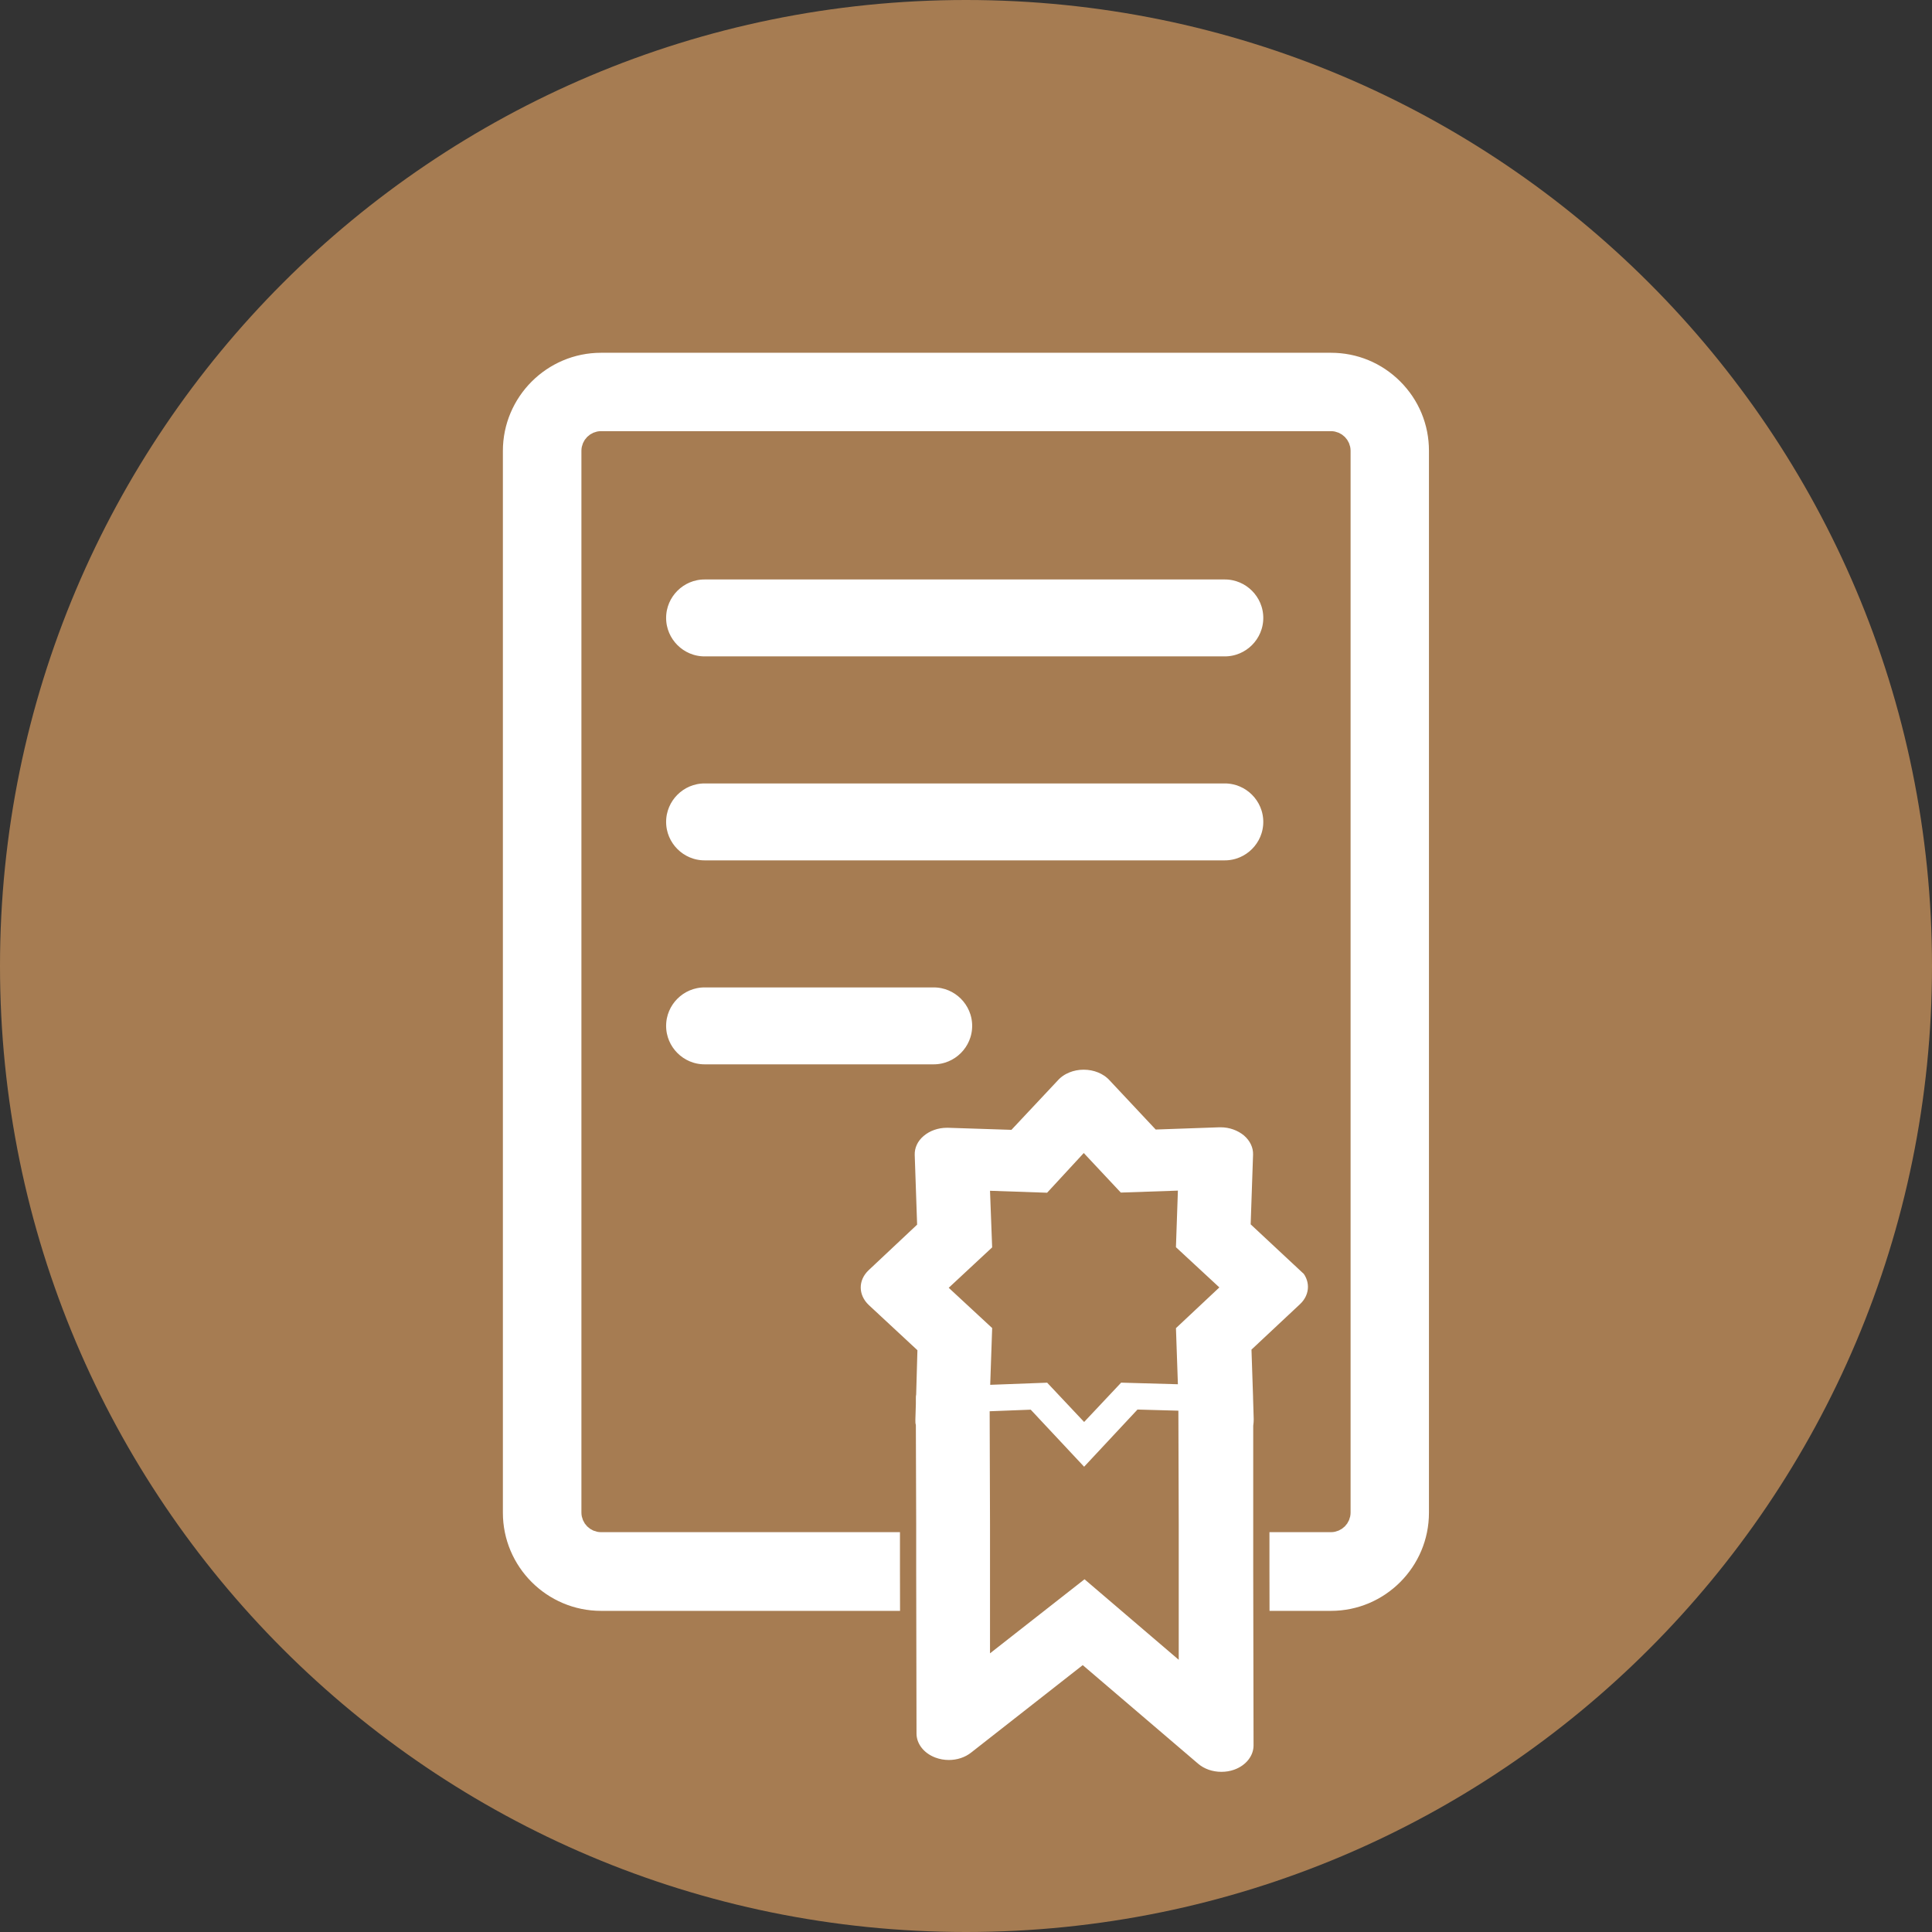
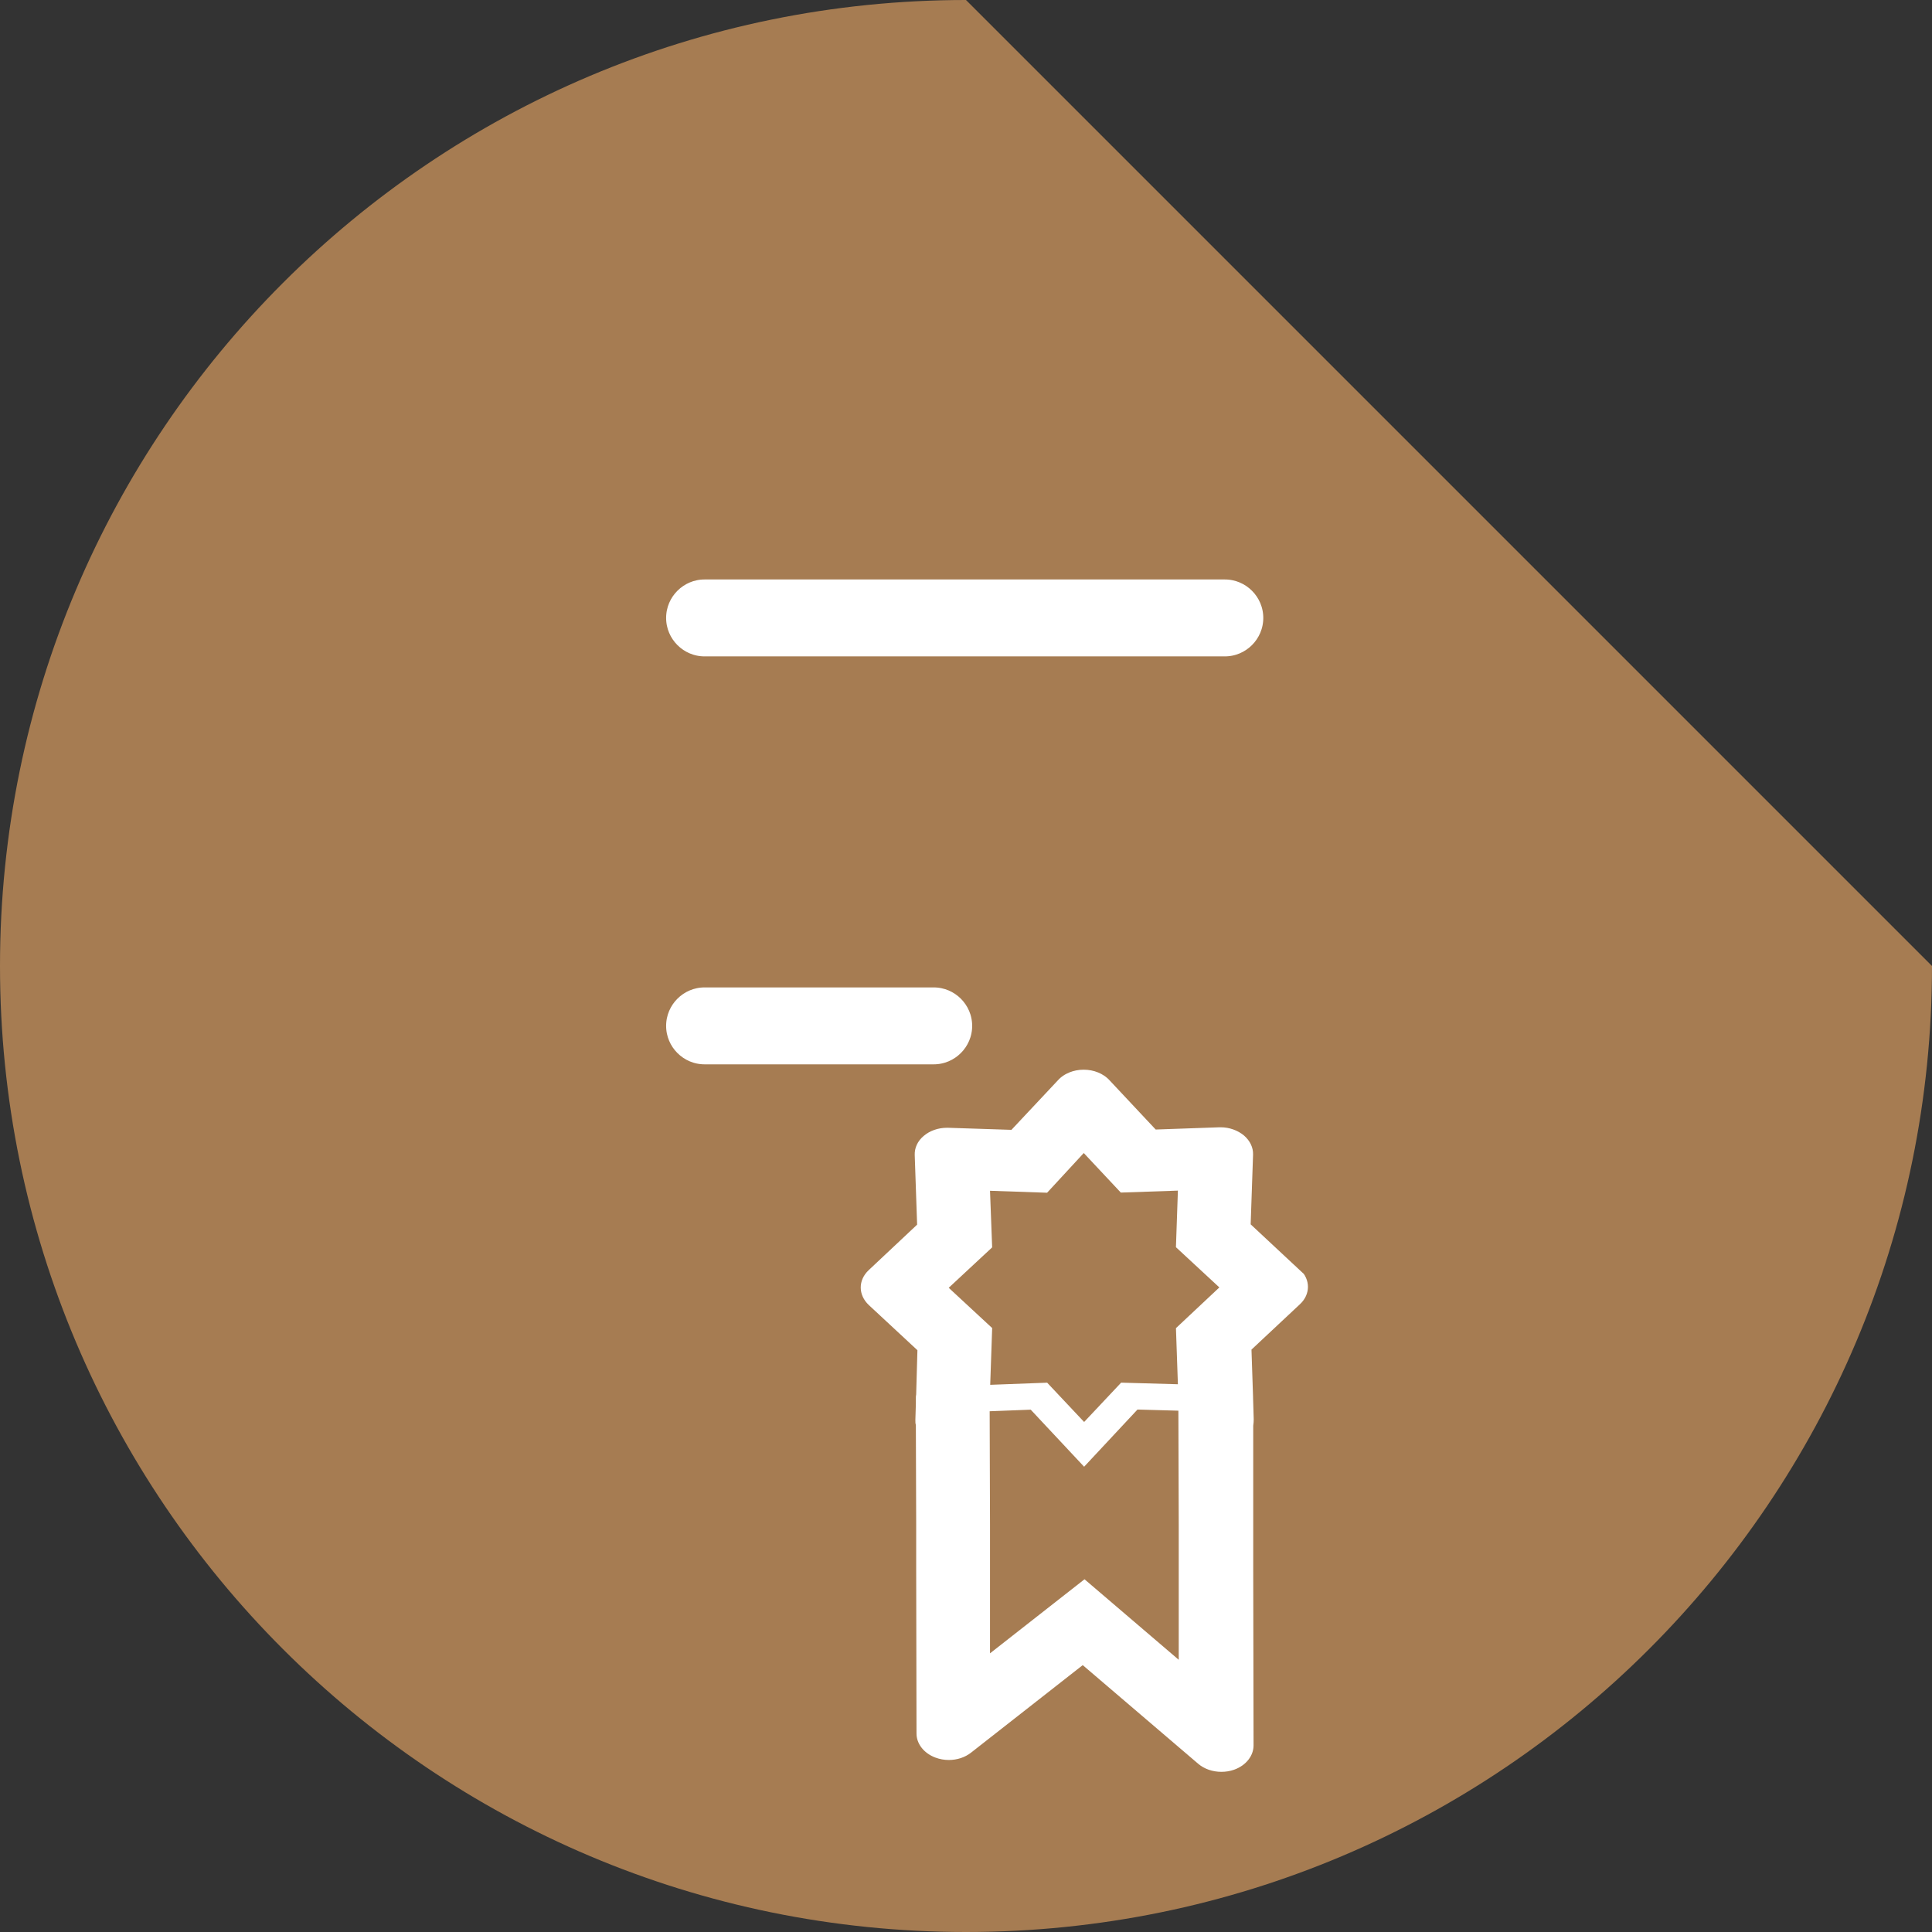
<svg xmlns="http://www.w3.org/2000/svg" id="Calque_2" data-name="Calque 2" viewBox="0 0 119.06 119.06">
  <rect x="0" y="0" width="119.06" height="119.06" fill="#333333" stroke="none" />
  <defs>
    <style>
      .cls-1 {
        fill: #fff;
        stroke: #a67c52;
        stroke-miterlimit: 10;
      }

      .cls-2 {
        fill: #a67c52;
      }
    </style>
  </defs>
  <g id="Pictos">
-     <path class="cls-2" d="M119.06,59.53c0,32.88-26.65,59.53-59.53,59.53S0,92.41,0,59.53,26.65,0,59.53,0s59.53,26.65,59.53,59.53Z" />
+     <path class="cls-2" d="M119.06,59.53c0,32.88-26.65,59.53-59.53,59.53S0,92.41,0,59.53,26.65,0,59.53,0Z" />
    <g>
-       <path class="cls-1" d="M86.65,23.16c-1.24-1.24-2.88-1.92-4.63-1.92h-44.98c-3.61,0-6.55,2.94-6.55,6.55v65.43c0,3.61,2.94,6.55,6.55,6.55h44.98c3.61,0,6.54-2.94,6.54-6.55V27.78c0-1.75-.68-3.39-1.92-4.63ZM36.33,27.78c0-.39.32-.71.71-.71h44.98c.39,0,.71.32.71.71v65.43c0,.39-.32.71-.71.71h-44.98c-.39,0-.71-.32-.71-.71V27.78Z" />
      <path class="cls-1" d="M43.42,40.95h32.06c1.58,0,2.87-1.29,2.87-2.87s-1.29-2.87-2.87-2.87h-32.06c-1.58,0-2.87,1.29-2.87,2.87s1.29,2.87,2.87,2.87Z" />
-       <path class="cls-1" d="M43.42,53.52h32.06c1.58,0,2.87-1.29,2.87-2.87s-1.29-2.87-2.87-2.87h-32.06c-1.58,0-2.87,1.29-2.87,2.87s1.29,2.87,2.87,2.87Z" />
      <path class="cls-1" d="M43.42,66.09h14.12c1.58,0,2.87-1.29,2.87-2.87s-1.29-2.87-2.87-2.87h-14.12c-1.58,0-2.87,1.29-2.87,2.87s1.29,2.87,2.87,2.87Z" />
    </g>
    <g>
      <path class="cls-1" d="M80.41,77.88l-2.83-2.64.14-4.07c.02-.59-.25-1.16-.74-1.58-.47-.39-1.1-.62-1.75-.62-.03,0-.07,0-.1,0l-3.7.13-2.71-2.89c-.47-.5-1.18-.79-1.94-.79h0c-.75,0-1.47.29-1.94.8l-2.72,2.9-3.68-.12s-.06,0-.09,0c-.65,0-1.28.22-1.75.62-.49.41-.75.98-.73,1.57l.14,4.07-2.82,2.65c-.87.82-.86,2.06.01,2.88l2.83,2.63-.07,2.46c-.02.1-.02.19-.02.29v.34l-.03.98c0,.13,0,.27.03.39l.02,6.05v2.78s.02,10.12.02,10.12c0,.84.58,1.61,1.49,1.95.32.12.66.18,1,.18.61,0,1.21-.19,1.68-.56l6.56-5.14,6.8,5.81c.48.41,1.11.62,1.76.62.32,0,.64-.05.95-.16.93-.33,1.53-1.11,1.53-1.97l-.02-10.85v-8.81c.02-.15.03-.29.03-.44l-.04-1.32s0-.04,0-.06l-.09-2.7,2.82-2.64c.87-.81.87-2.06,0-2.88ZM66.9,96.73l-.06-.05-.06.05-5.27,4.13v-6.92l-.02-6.49,1.82-.07,3.5,3.74,3.5-3.75,1.81.05.02,6.52v7.26s-5.23-4.47-5.23-4.47ZM71.96,81.61l.11,3.18-3.19-.09-2.07,2.2-2.07-2.2-3.2.12.11-3.19-2.45-2.27,2.45-2.28-.12-3.18,3.21.11,2.05-2.22,2.07,2.21,3.21-.11-.11,3.18,2.45,2.27-2.43,2.28Z" />
      <polygon class="cls-2" points="72.14 93.94 72.12 87.42 70.31 87.37 66.81 91.12 63.31 87.38 61.49 87.45 61.51 93.95 61.51 96.73 61.51 100.86 66.78 96.73 66.84 96.68 66.9 96.73 72.15 101.2 72.14 96.73 72.14 93.94" />
      <polygon class="cls-2" points="72.05 73.87 68.84 73.98 66.78 71.78 64.73 73.99 61.52 73.89 61.65 77.07 59.19 79.35 61.65 81.62 61.54 84.82 64.74 84.7 66.81 86.9 68.88 84.7 72.07 84.79 71.96 81.61 74.4 79.32 71.94 77.06 72.05 73.87" />
    </g>
  </g>
</svg>